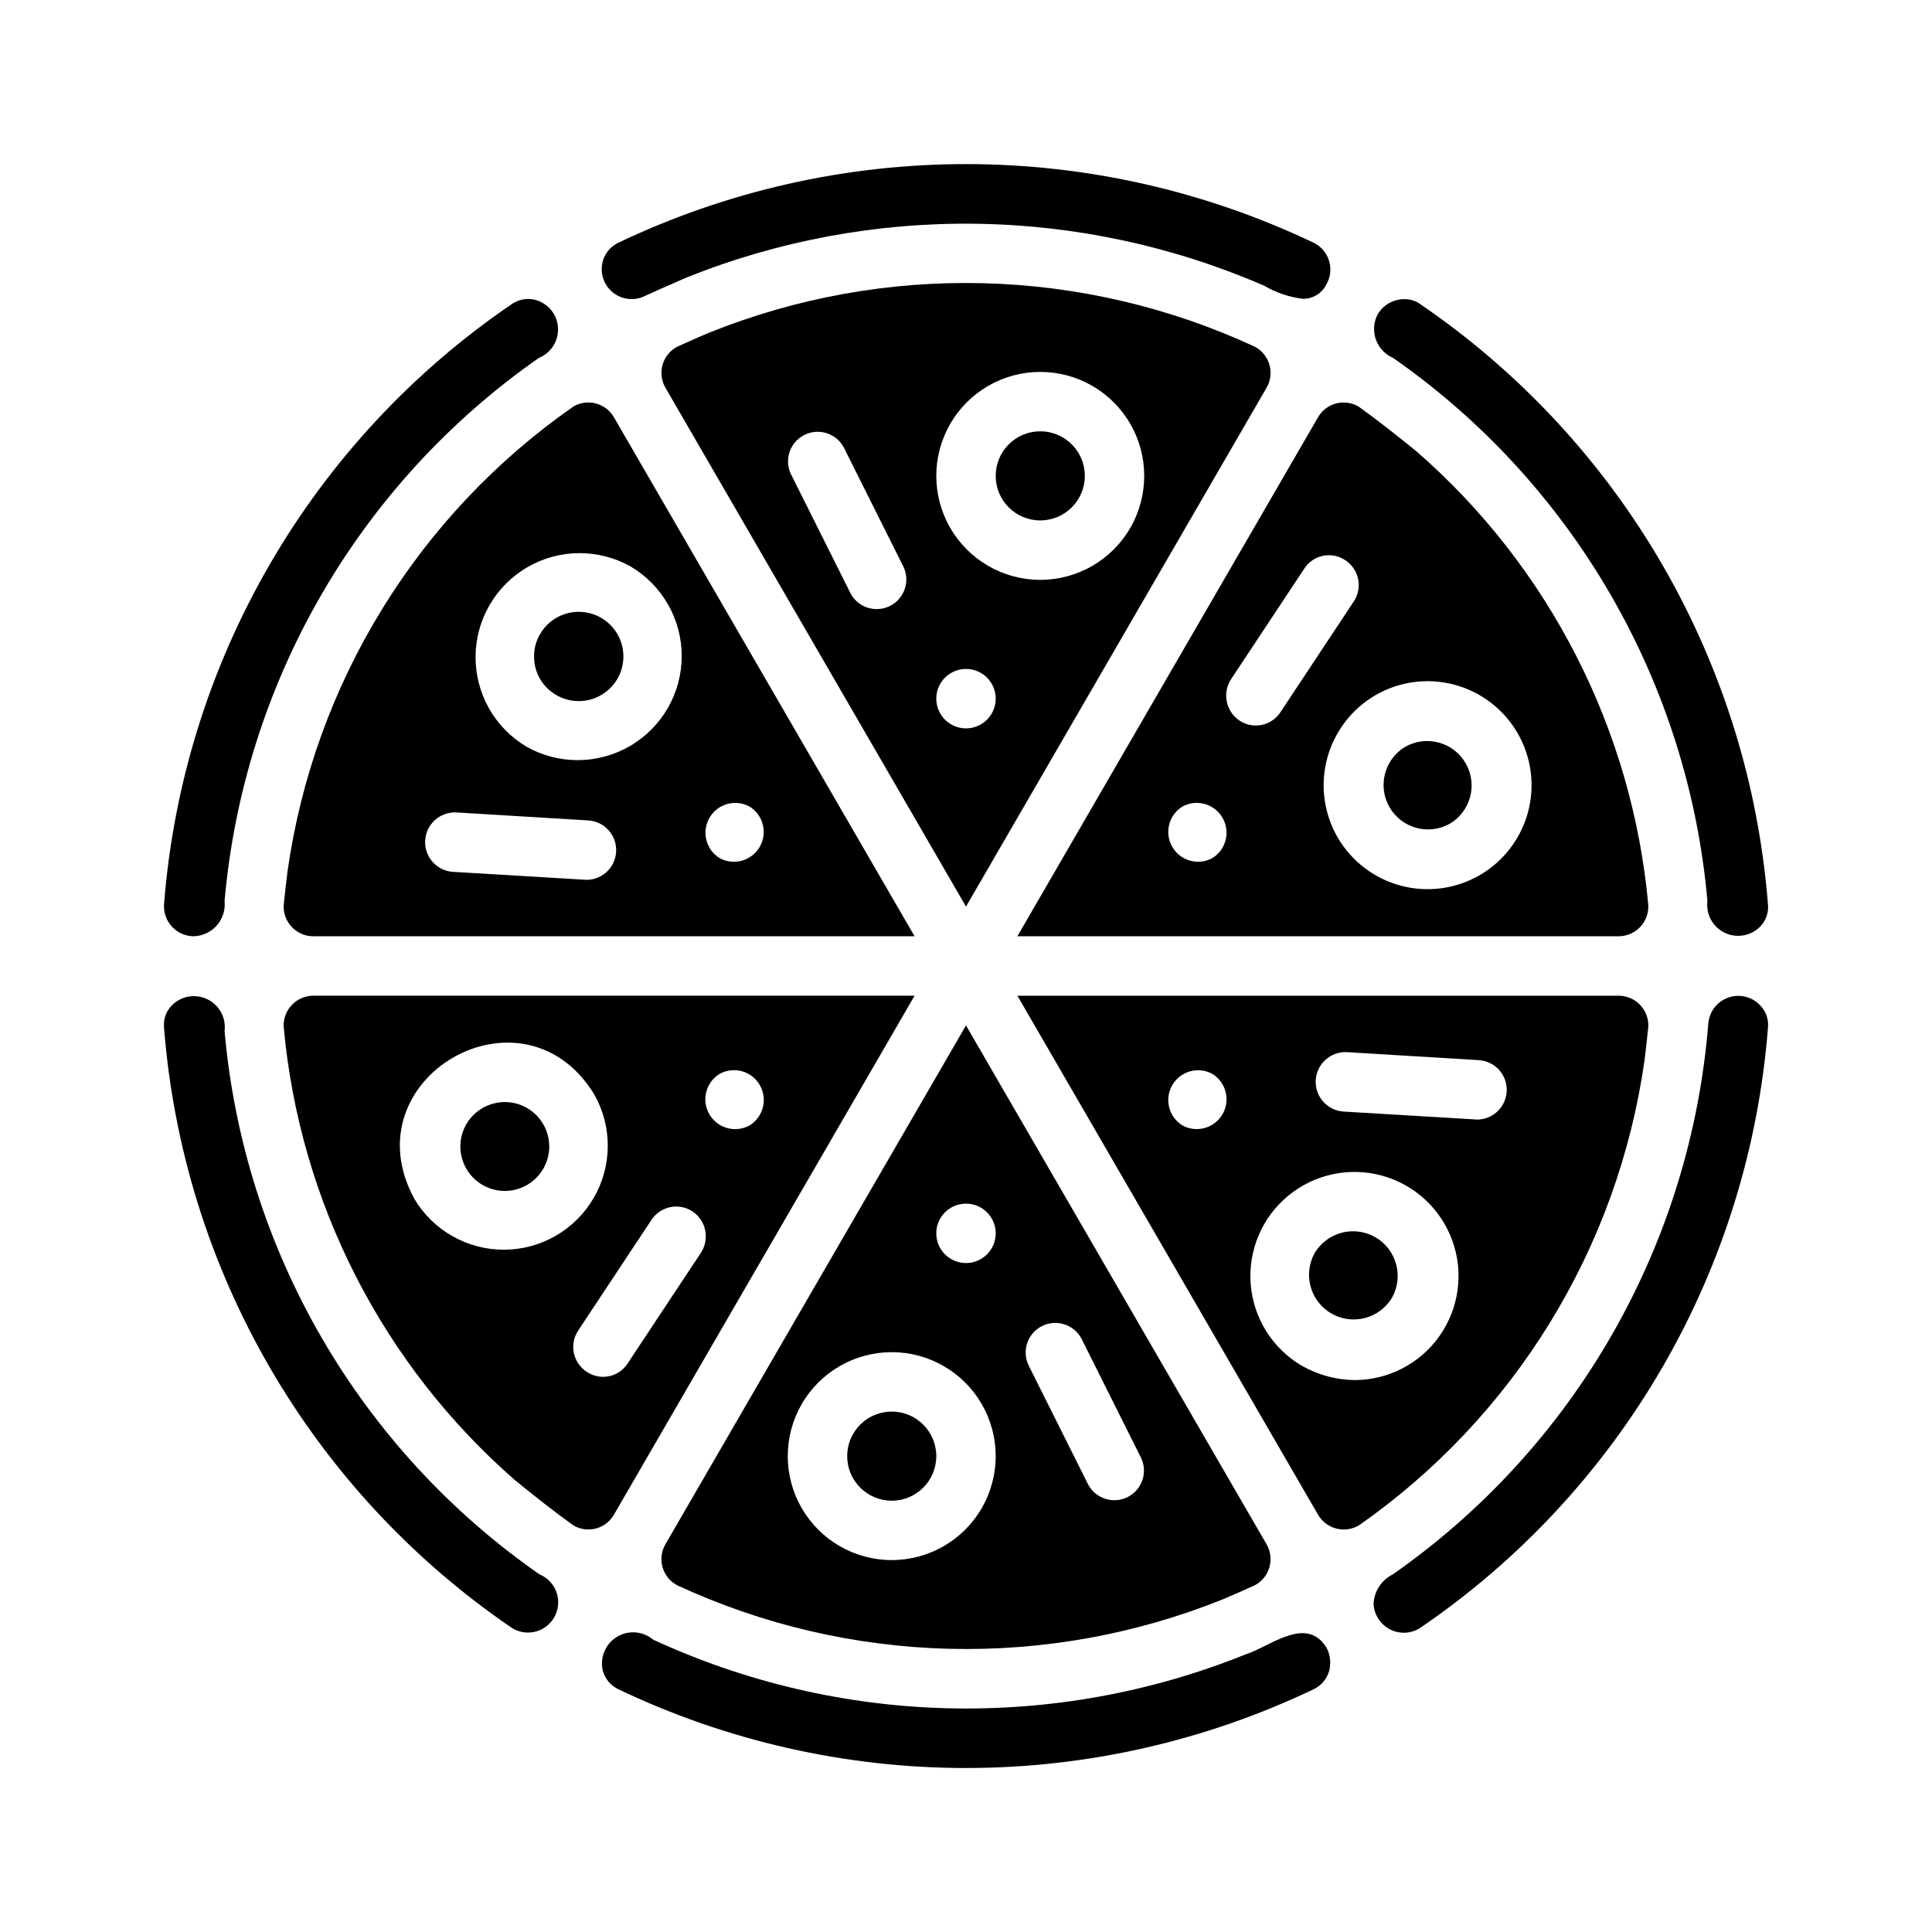
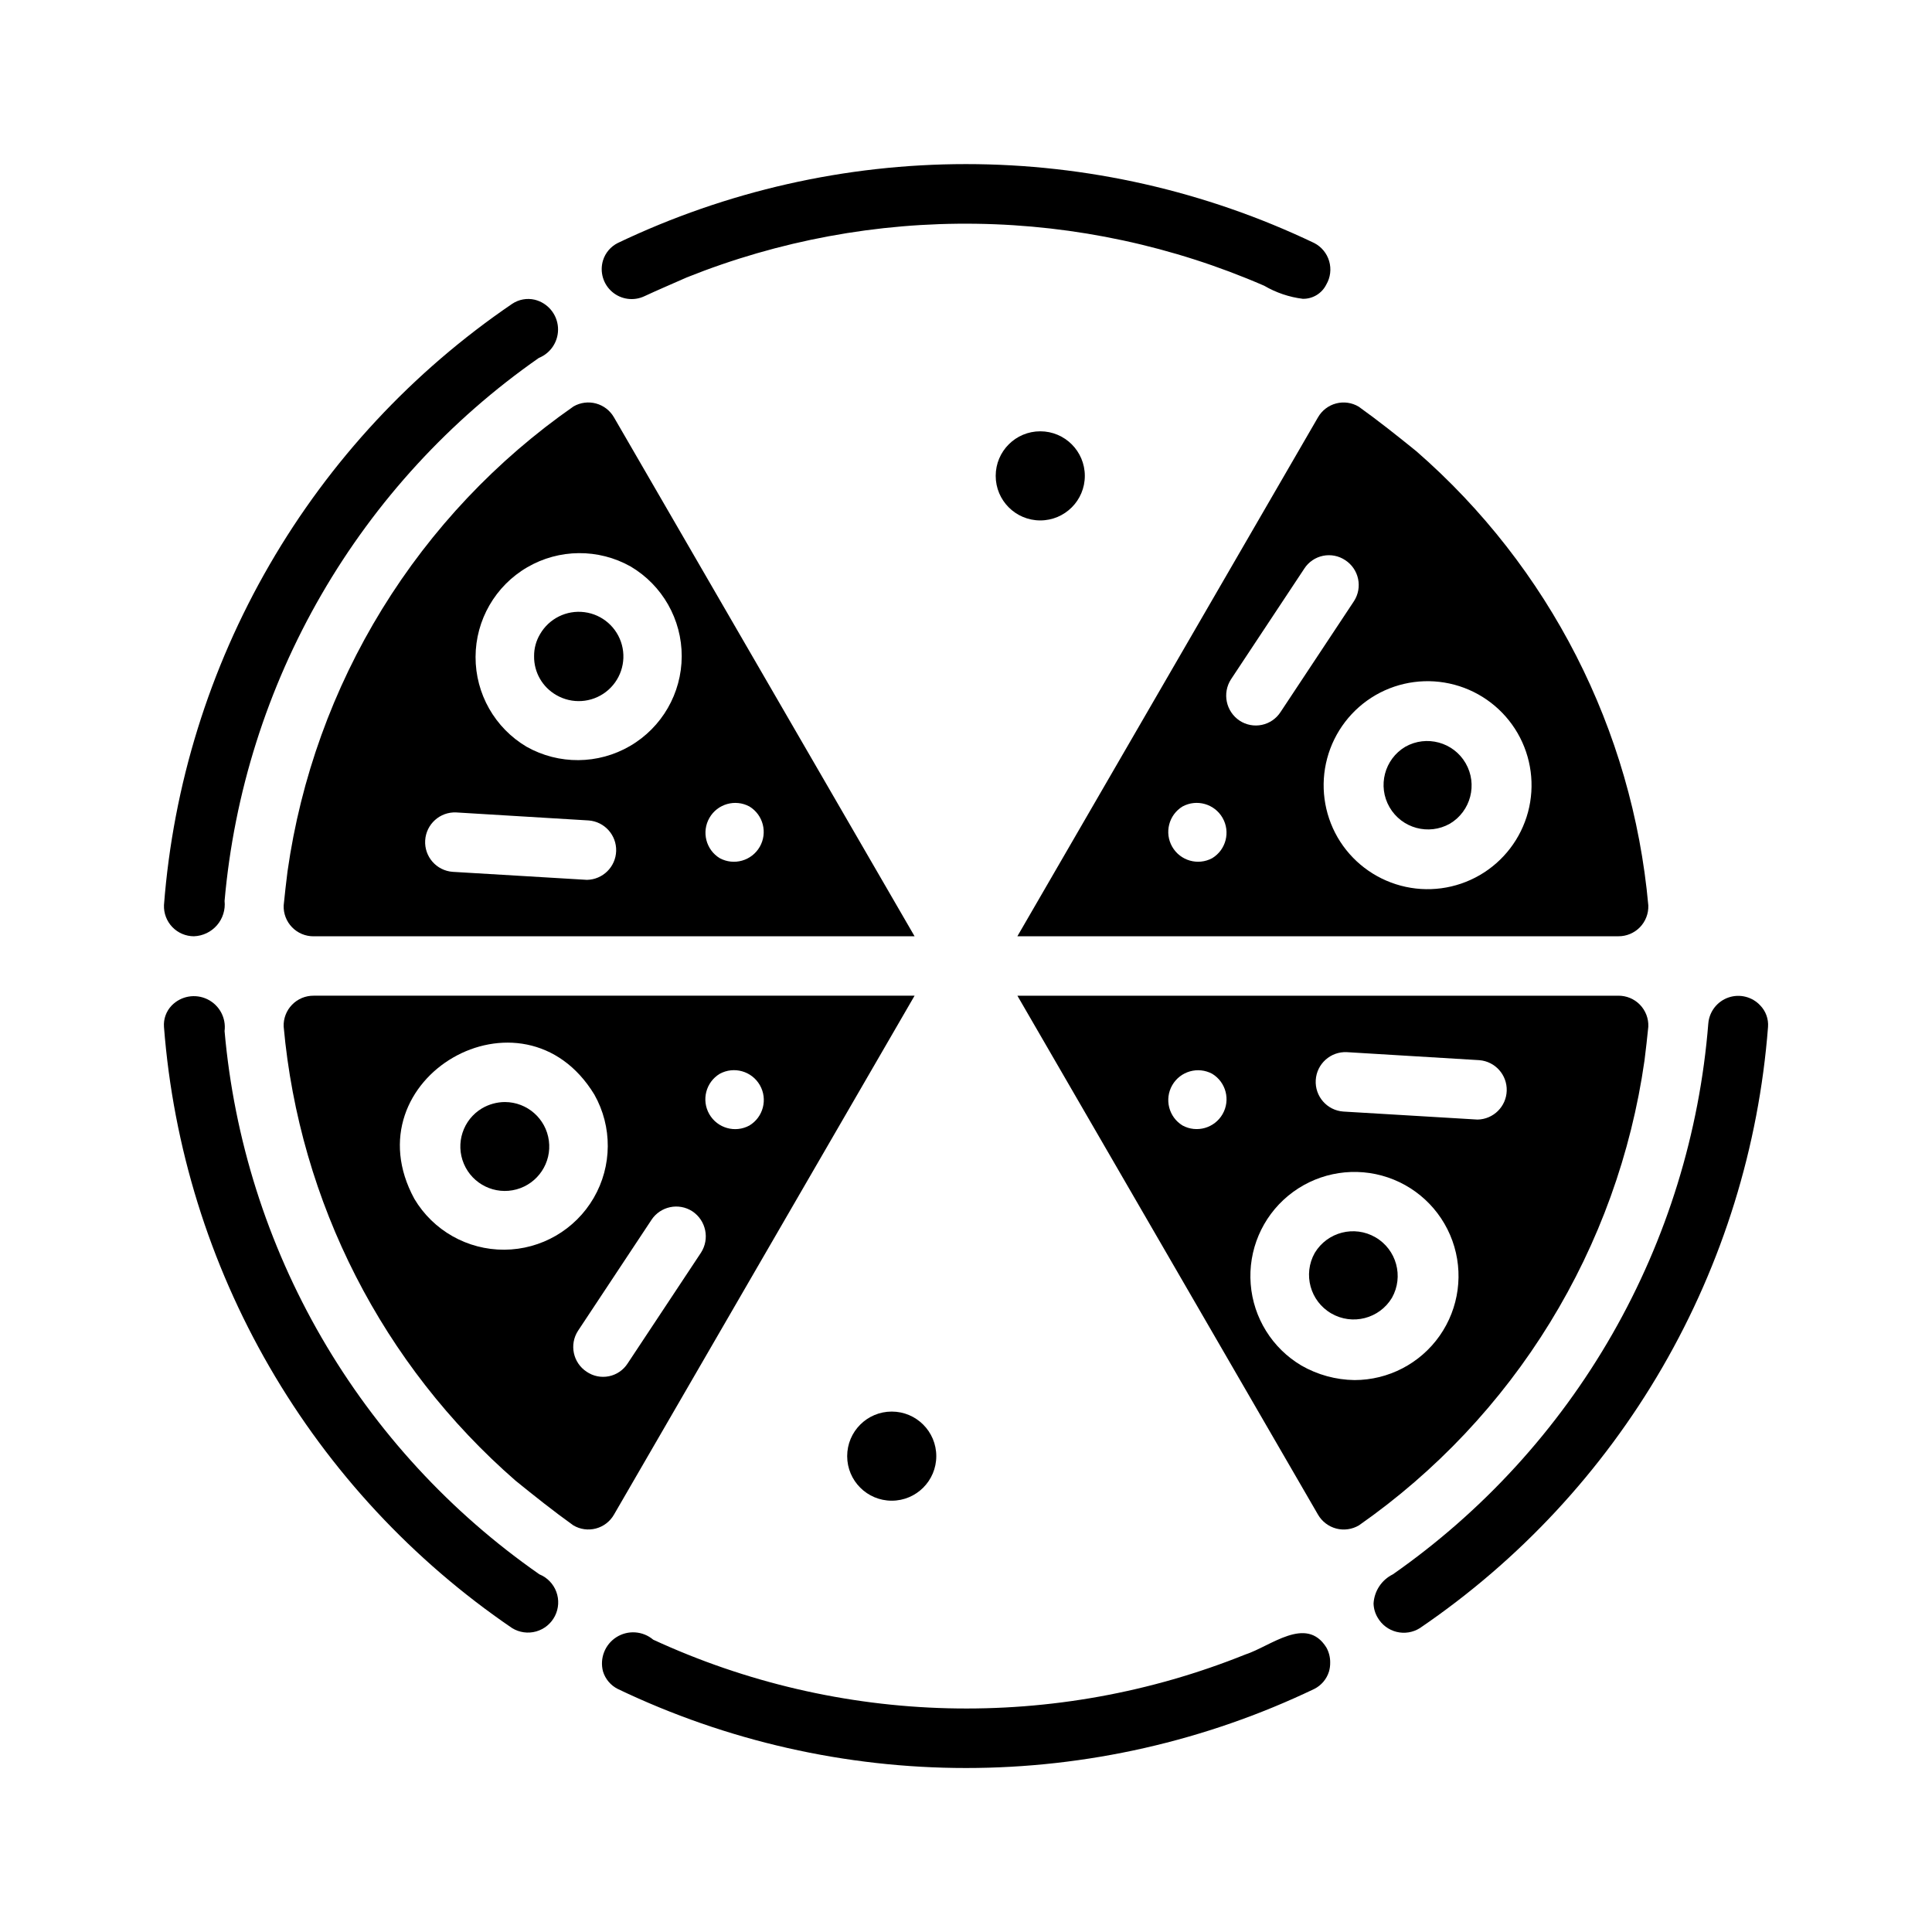
<svg xmlns="http://www.w3.org/2000/svg" fill="#000000" width="800px" height="800px" version="1.1" viewBox="144 144 512 512">
  <g>
    <path d="m492.42 476.04c-3.168 5.641-1.219 12.777 4.375 16.027s12.762 1.406 16.09-4.141c3.168-5.641 1.219-12.781-4.375-16.027-5.594-3.25-12.762-1.406-16.09 4.141z" />
    <path d="m419.68 258.3c-6.523 0-11.809 5.289-11.809 11.809 0 6.523 5.285 11.809 11.809 11.809 6.519 0 11.809-5.285 11.809-11.809 0-6.519-5.289-11.809-11.809-11.809z" />
    <path d="m579.8 425.11c0.395-2.992 0.707-6.062 1.023-9.055v0.004c0.082-2.156-0.723-4.25-2.223-5.797-1.504-1.547-3.574-2.41-5.731-2.391h-159.25l79.664 137.52c1.055 1.828 2.797 3.156 4.84 3.691 2.043 0.531 4.211 0.223 6.023-0.855 20.371-14.25 37.594-32.527 50.605-53.707 13.016-21.18 21.539-44.805 25.047-69.414zm-78.879-2.281 35.109 2.125c4.195 0.328 7.394 3.891 7.266 8.098-0.125 4.203-3.531 7.57-7.738 7.644-0.551 0-34.953-2.125-35.582-2.125-4.301-0.32-7.547-4.031-7.289-8.336 0.258-4.305 3.926-7.606 8.234-7.406zm-43.531 19.445v-0.004c-3.656-2.231-4.867-6.965-2.734-10.68 2.133-3.711 6.836-5.051 10.605-3.016 3.656 2.231 4.867 6.969 2.734 10.68-2.137 3.715-6.84 5.051-10.605 3.016zm45.578 67.465v-0.004c-4.949-0.066-9.797-1.395-14.09-3.856-7.723-4.582-12.734-12.633-13.43-21.582-0.699-8.953 3.004-17.684 9.926-23.402s16.191-7.711 24.852-5.344c8.66 2.371 15.625 8.809 18.668 17.258 3.043 8.445 1.781 17.844-3.375 25.191-5.16 7.348-13.574 11.727-22.551 11.734z" />
    <path d="m220.2 374.89c-0.395 2.992-0.707 6.062-1.023 9.055-0.086 2.152 0.719 4.246 2.223 5.793 1.5 1.547 3.57 2.41 5.727 2.391h159.25l-79.664-137.52c-1.031-1.805-2.742-3.129-4.75-3.676-2.008-0.543-4.148-0.27-5.957 0.766-20.422 14.223-37.691 32.504-50.734 53.699-13.043 21.199-21.578 44.855-25.07 69.496zm79.352 2.281c-0.551 0-34.953-2.125-35.582-2.125h-0.004c-4.301-0.316-7.547-4.031-7.289-8.336 0.262-4.305 3.926-7.606 8.234-7.406l35.109 2.125c4.195 0.328 7.394 3.891 7.269 8.098-0.129 4.207-3.535 7.57-7.742 7.644zm43.059-19.445v0.004c3.652 2.231 4.863 6.969 2.731 10.68-2.133 3.715-6.836 5.051-10.605 3.016-3.652-2.231-4.863-6.969-2.731-10.68 2.133-3.715 6.836-5.051 10.605-3.016zm-31.488-63.605v0.004c8.418 4.977 13.57 14.043 13.539 23.824s-5.238 18.816-13.688 23.742c-8.453 4.926-18.879 5.008-27.406 0.215-8.418-4.977-13.57-14.043-13.539-23.824 0.027-9.781 5.238-18.816 13.688-23.742 8.449-4.926 18.879-5.008 27.406-0.215z" />
    <path d="m493.28 254.6-79.664 137.52h159.25c2.156 0.02 4.227-0.844 5.731-2.391 1.5-1.547 2.305-3.641 2.223-5.793-4.211-46.551-26.234-89.672-61.48-120.36-4.961-4.016-9.996-8.031-15.273-11.809-1.801-1.074-3.957-1.383-5.988-0.848-2.027 0.531-3.758 1.859-4.797 3.68zm-28.023 116.82c-3.769 2.035-8.473 0.699-10.605-3.016-2.133-3.711-0.922-8.449 2.734-10.68 3.766-2.035 8.469-0.699 10.605 3.016 2.133 3.711 0.922 8.449-2.734 10.68zm43.297-43.219v0.004c6.328-3.648 13.848-4.637 20.902-2.742 7.055 1.891 13.07 6.508 16.727 12.832 3.652 6.328 4.644 13.844 2.762 20.902-1.887 7.059-6.496 13.078-12.82 16.738s-13.84 4.66-20.898 2.777c-7.059-1.879-13.082-6.484-16.75-12.801-3.656-6.34-4.652-13.871-2.762-20.941 1.887-7.066 6.508-13.098 12.84-16.766zm-8.031-35.738c3.625 2.375 4.644 7.234 2.285 10.863l-19.445 29.363c-1.129 1.754-2.914 2.981-4.957 3.41-2.039 0.426-4.168 0.023-5.906-1.125-3.617-2.414-4.633-7.285-2.281-10.941l19.445-29.363h-0.004c1.137-1.746 2.93-2.965 4.973-3.379 2.039-0.414 4.164 0.008 5.891 1.172z" />
    <path d="m195.41 392.12c2.348-0.086 4.551-1.145 6.09-2.918 1.535-1.777 2.266-4.113 2.016-6.449 2.523-28.613 11.285-56.328 25.676-81.191 14.391-24.863 34.055-46.27 57.609-62.707 3.273-1.32 5.32-4.598 5.07-8.117-0.254-3.519-2.746-6.473-6.172-7.312-2.059-0.477-4.227-0.078-5.981 1.102-26.348 17.934-48.32 41.57-64.289 69.148-15.973 27.582-25.531 58.402-27.973 90.18-0.086 2.164 0.715 4.269 2.215 5.828s3.574 2.441 5.738 2.438z" />
    <path d="m277.82 436.05c-2.129 0.012-4.219 0.582-6.062 1.656-5.066 3.008-7.129 9.301-4.824 14.727 2.301 5.426 8.258 8.316 13.945 6.766 5.684-1.551 9.352-7.066 8.578-12.906-0.77-5.844-5.742-10.219-11.637-10.242z" />
    <path d="m528.23 362.29c5.547-3.301 7.41-10.449 4.176-16.035-3.234-5.582-10.363-7.527-15.984-4.356-5.547 3.297-7.41 10.445-4.176 16.031 3.234 5.586 10.363 7.531 15.984 4.359z" />
    <path d="m596.72 415.19c-2.305 29-10.992 57.129-25.445 82.375-14.453 25.246-34.312 46.98-58.152 63.652-2.969 1.465-4.922 4.41-5.117 7.715 0.031 1.332 0.414 2.633 1.102 3.777 1.086 1.879 2.894 3.234 5.004 3.754 2.106 0.52 4.336 0.16 6.172-1 26.348-17.934 48.32-41.566 64.289-69.148 15.973-27.582 25.531-58.402 27.973-90.18 0.156-2.094-0.59-4.156-2.047-5.668-2.141-2.312-5.445-3.148-8.426-2.125-2.981 1.023-5.078 3.707-5.352 6.848z" />
-     <path d="m513.2 238.86c23.555 16.438 43.223 37.844 57.609 62.707 14.391 24.863 23.156 52.578 25.676 81.191-0.449 3.5 1.391 6.894 4.57 8.43 3.176 1.535 6.977 0.867 9.441-1.66 1.457-1.512 2.203-3.57 2.047-5.668-2.453-31.773-12.02-62.59-27.988-90.168s-37.938-51.215-64.273-69.16c-1.195-0.84-2.629-1.277-4.09-1.258-2.91-0.016-5.606 1.512-7.086 4.012-1.09 2.062-1.266 4.484-0.488 6.684 0.777 2.199 2.438 3.969 4.582 4.891z" />
    <path d="m291.44 328.21c4.148 2.398 9.332 2.066 13.133-0.848s5.473-7.836 4.231-12.461c-1.242-4.629-5.148-8.051-9.898-8.668-4.75-0.621-9.406 1.684-11.793 5.836-1.047 1.762-1.594 3.777-1.574 5.828-0.059 4.258 2.203 8.207 5.902 10.312z" />
-     <path d="m323.48 564.13c22.574 10.457 47.051 16.18 71.918 16.816 24.871 0.637 49.609-3.828 72.688-13.117 2.832-1.18 5.59-2.441 8.422-3.699h0.004c1.891-0.992 3.293-2.711 3.887-4.762 0.594-2.047 0.328-4.25-0.738-6.102l-79.664-137.52-79.668 137.52c-1.066 1.852-1.332 4.055-0.738 6.102 0.594 2.051 2 3.769 3.891 4.762zm107.14-65.336 15.742 31.488c1.883 3.856 0.316 8.512-3.512 10.449-3.832 1.934-8.508 0.438-10.5-3.363l-15.742-31.488c-1.883-3.859-0.316-8.512 3.512-10.449 3.832-1.938 8.508-0.438 10.5 3.363zm-30.621-35.816c4.348 0 7.871 3.523 7.871 7.871s-3.523 7.871-7.871 7.871-7.875-3.523-7.875-7.871 3.527-7.871 7.875-7.871zm-19.68 39.359c9.84 0 18.938 5.25 23.859 13.773 4.922 8.527 4.922 19.027 0 27.555-4.922 8.523-14.02 13.773-23.859 13.773-9.844 0-18.941-5.25-23.863-13.773-4.922-8.527-4.922-19.027 0-27.555 4.922-8.523 14.02-13.773 23.863-13.773z" />
    <path d="m314.82 222.48c3.699-1.73 7.477-3.305 11.18-4.961h-0.004c24.391-9.766 50.473-14.598 76.738-14.219 26.266 0.375 52.199 5.961 76.297 16.426 3.141 1.836 6.621 3.016 10.23 3.461 2.629 0.047 5.051-1.422 6.219-3.777 1.098-1.875 1.371-4.121 0.762-6.207-0.609-2.082-2.051-3.824-3.988-4.812-28.809-13.762-60.332-20.902-92.258-20.902-31.93 0-63.453 7.141-92.262 20.902-1.895 0.941-3.316 2.621-3.938 4.644-0.906 3.008 0.047 6.269 2.434 8.316 2.387 2.043 5.754 2.488 8.59 1.129z" />
    <path d="m286.96 561.22c-23.598-16.43-43.301-37.84-57.723-62.719-14.418-24.879-23.199-52.617-25.723-81.262 0.449-3.5-1.391-6.894-4.566-8.43-3.18-1.535-6.981-0.867-9.445 1.66-1.457 1.512-2.203 3.574-2.047 5.668 2.453 31.773 12.02 62.59 27.992 90.168 15.969 27.578 37.934 51.215 64.27 69.16 1.906 1.172 4.219 1.492 6.371 0.887 2.156-0.609 3.957-2.09 4.973-4.086 1.012-1.996 1.148-4.324 0.367-6.422-0.777-2.098-2.398-3.777-4.469-4.625z" />
    <path d="m380.32 541.7c6.519 0 11.805-5.285 11.805-11.809 0-6.519-5.285-11.809-11.805-11.809-6.523 0-11.809 5.289-11.809 11.809 0 6.523 5.285 11.809 11.809 11.809z" />
-     <path d="m476.52 235.87c-22.574-10.457-47.051-16.18-71.922-16.816s-49.609 3.828-72.688 13.117c-2.832 1.18-5.59 2.441-8.422 3.699-1.891 0.992-3.297 2.711-3.891 4.762-0.594 2.051-0.328 4.254 0.738 6.102l79.668 137.52 79.664-137.52c1.066-1.848 1.332-4.051 0.738-6.102-0.594-2.051-1.996-3.769-3.887-4.762zm-107.14 65.336-15.742-31.488h-0.004c-1.883-3.856-0.316-8.512 3.516-10.445 3.828-1.938 8.504-0.441 10.496 3.363l15.742 31.488c1.883 3.856 0.316 8.512-3.512 10.445-3.832 1.938-8.508 0.441-10.5-3.363zm30.621 35.82c-4.348 0-7.875-3.527-7.875-7.875 0-4.348 3.527-7.871 7.875-7.871s7.871 3.523 7.871 7.871c0 4.348-3.523 7.875-7.871 7.875zm19.68-39.359c-9.844 0-18.941-5.254-23.863-13.777-4.922-8.523-4.922-19.027 0-27.551 4.922-8.527 14.02-13.777 23.863-13.777s18.938 5.25 23.859 13.777c4.922 8.523 4.922 19.027 0 27.551-4.922 8.523-14.016 13.777-23.859 13.777z" />
    <path d="m306.71 545.39 79.664-137.52h-159.25c-2.156-0.02-4.227 0.844-5.727 2.391-1.504 1.547-2.309 3.641-2.223 5.797 4.207 46.547 26.234 89.668 61.48 120.36 4.961 4.016 9.996 8.031 15.273 11.809h-0.004c1.801 1.074 3.961 1.379 5.988 0.844 2.027-0.531 3.758-1.859 4.797-3.68zm28.023-116.82c3.773-2.055 8.492-0.723 10.633 3 2.141 3.723 0.914 8.473-2.758 10.695-3.773 2.059-8.492 0.723-10.633-3-2.141-3.723-0.914-8.473 2.758-10.695zm-80.922 33.141c-17.398-31.961 28.812-58.648 47.703-27.629 4.797 8.512 4.731 18.926-0.176 27.379-4.906 8.449-13.922 13.672-23.691 13.723-9.773 0.051-18.84-5.074-23.836-13.473zm45.656 45.816c-3.621-2.375-4.644-7.231-2.281-10.863l19.445-29.363h-0.004c2.375-3.621 7.231-4.644 10.863-2.285 3.621 2.414 4.637 7.285 2.285 10.945l-19.445 29.363c-1.129 1.758-2.918 2.984-4.965 3.398-2.047 0.414-4.176-0.016-5.898-1.195z" />
    <path d="m474 582.47c-25.039 10.07-51.871 14.914-78.852 14.238-26.98-0.676-53.535-6.863-78.039-18.176-2.75-2.328-6.695-2.598-9.742-0.672-3.047 1.93-4.488 5.613-3.562 9.098 0.621 2.019 2.043 3.703 3.938 4.644 28.805 13.781 60.328 20.938 92.262 20.938 31.93 0 63.457-7.156 92.258-20.938 1.895-0.941 3.32-2.625 3.938-4.644 0.219-0.77 0.324-1.566 0.312-2.363 0.02-1.406-0.336-2.789-1.023-4.016-5.352-8.5-14.719-0.312-21.488 1.891z" />
  </g>
</svg>